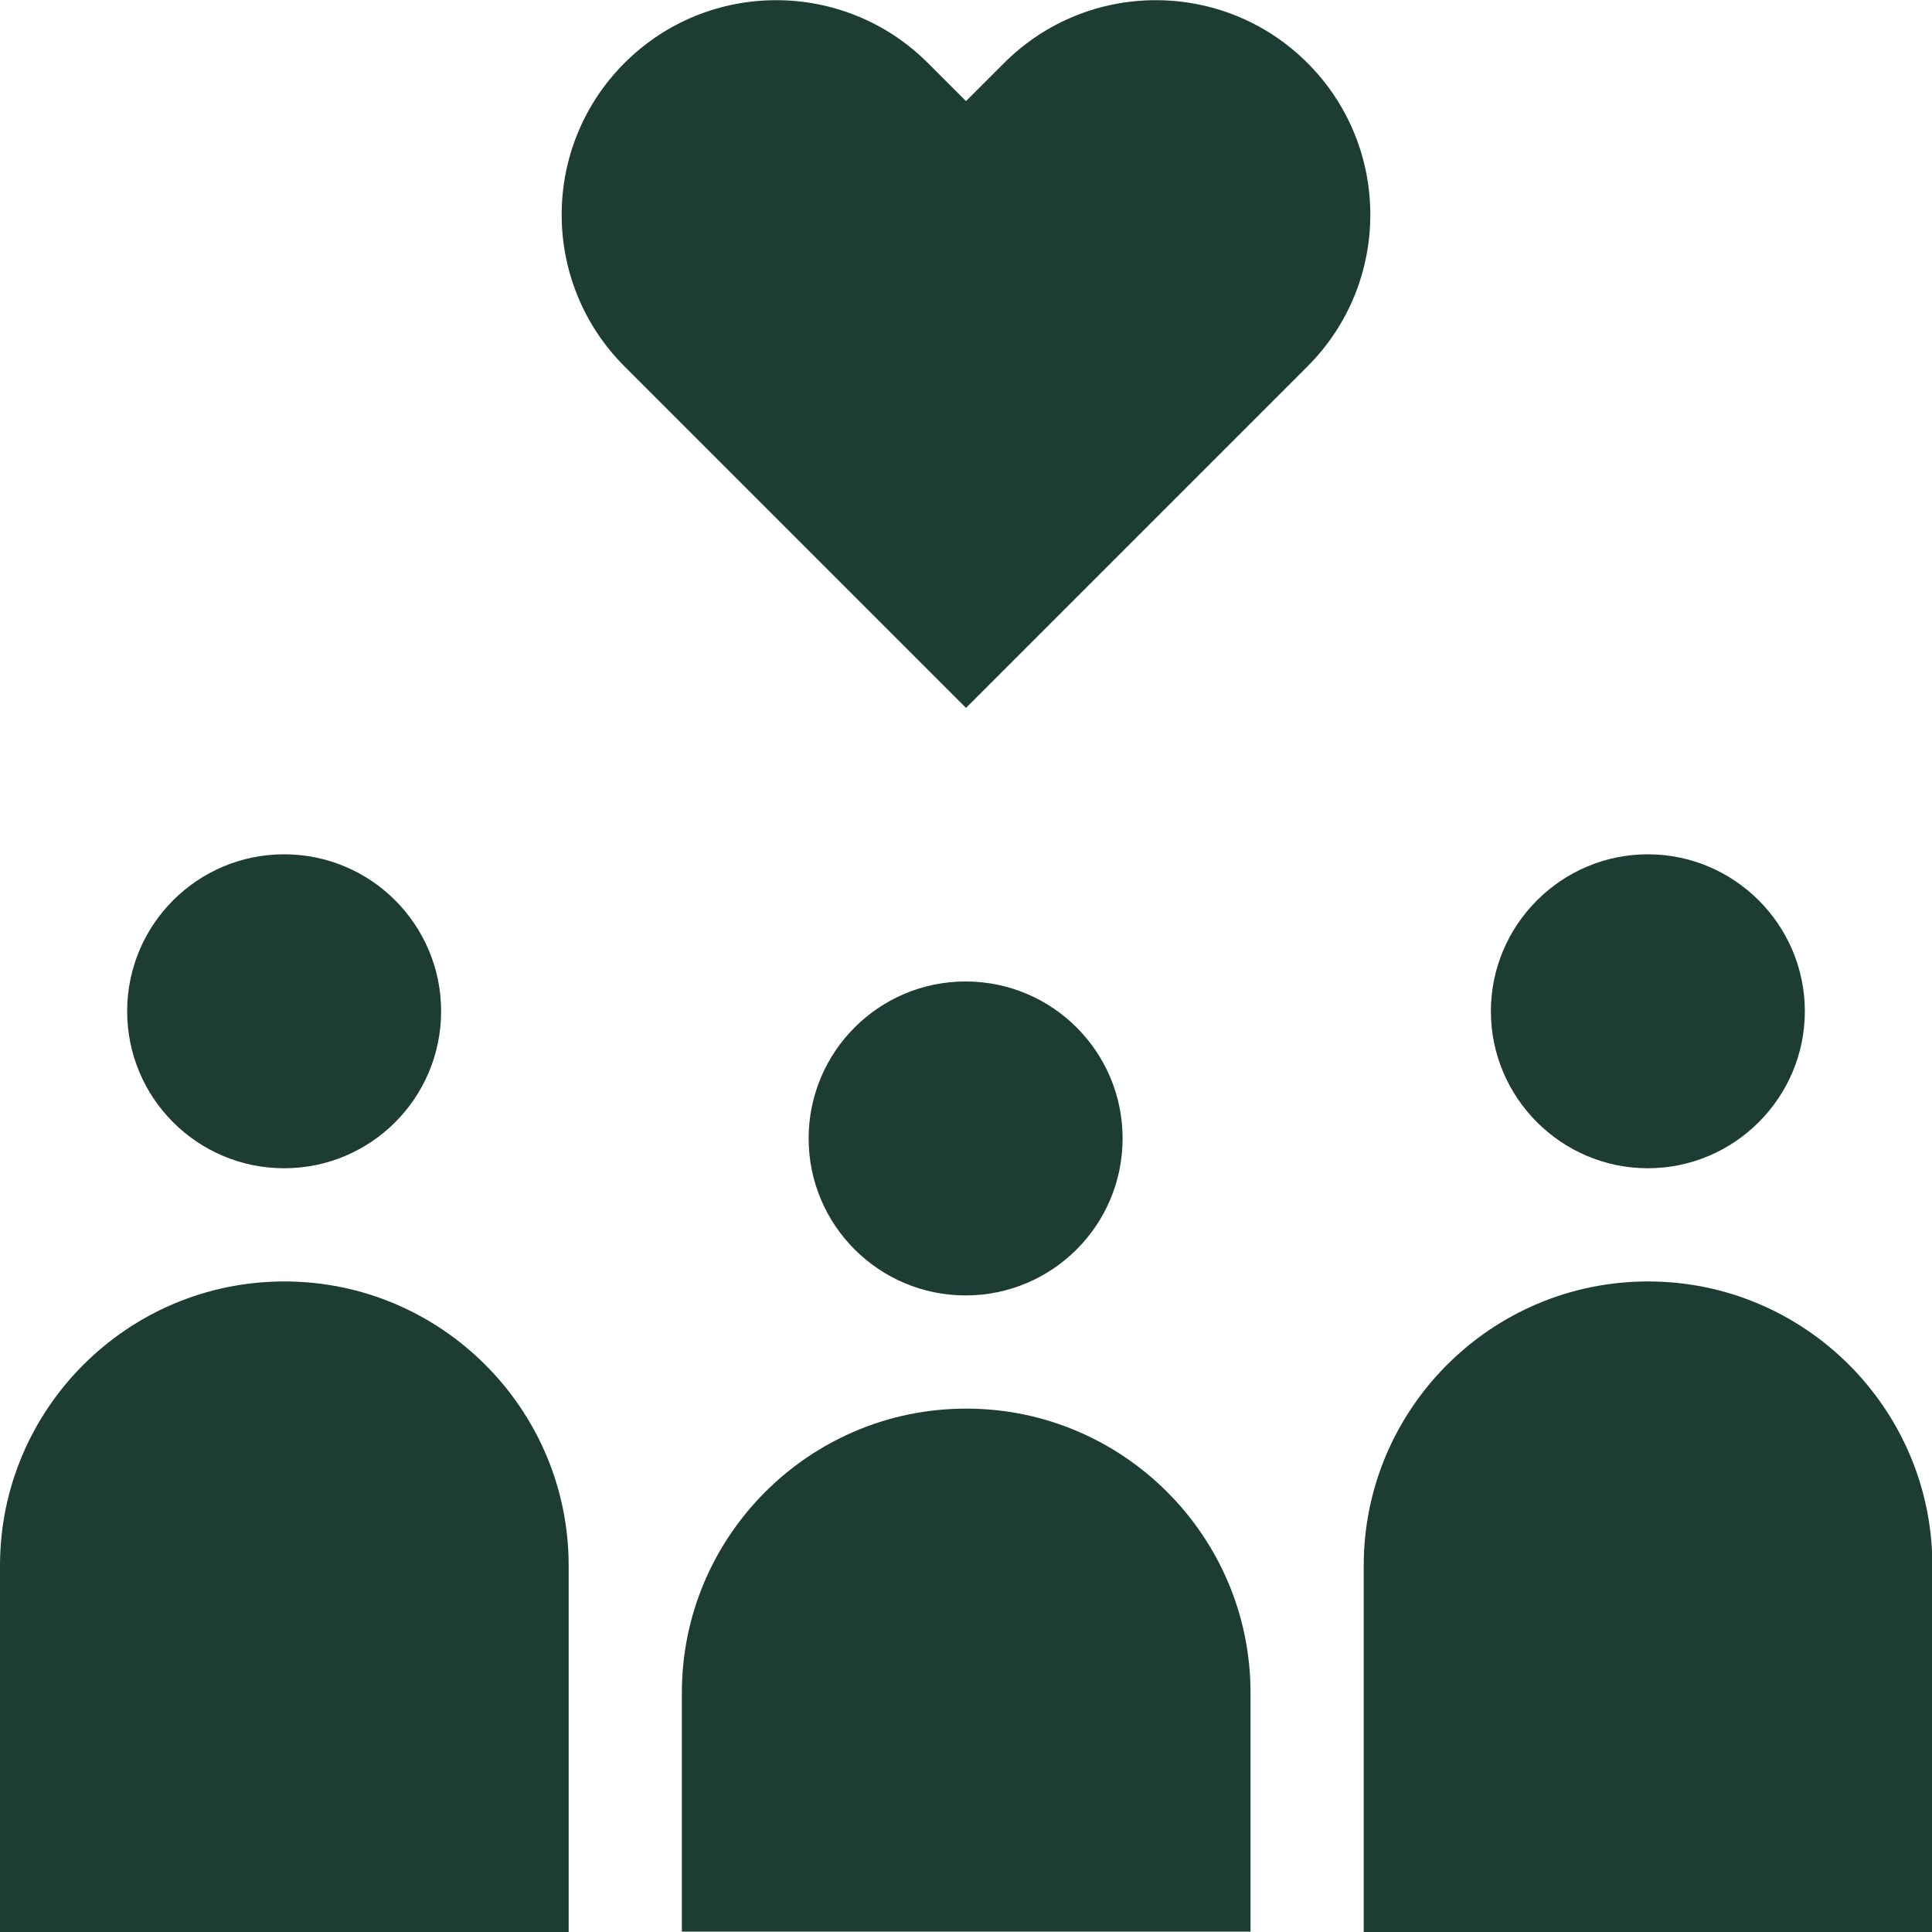
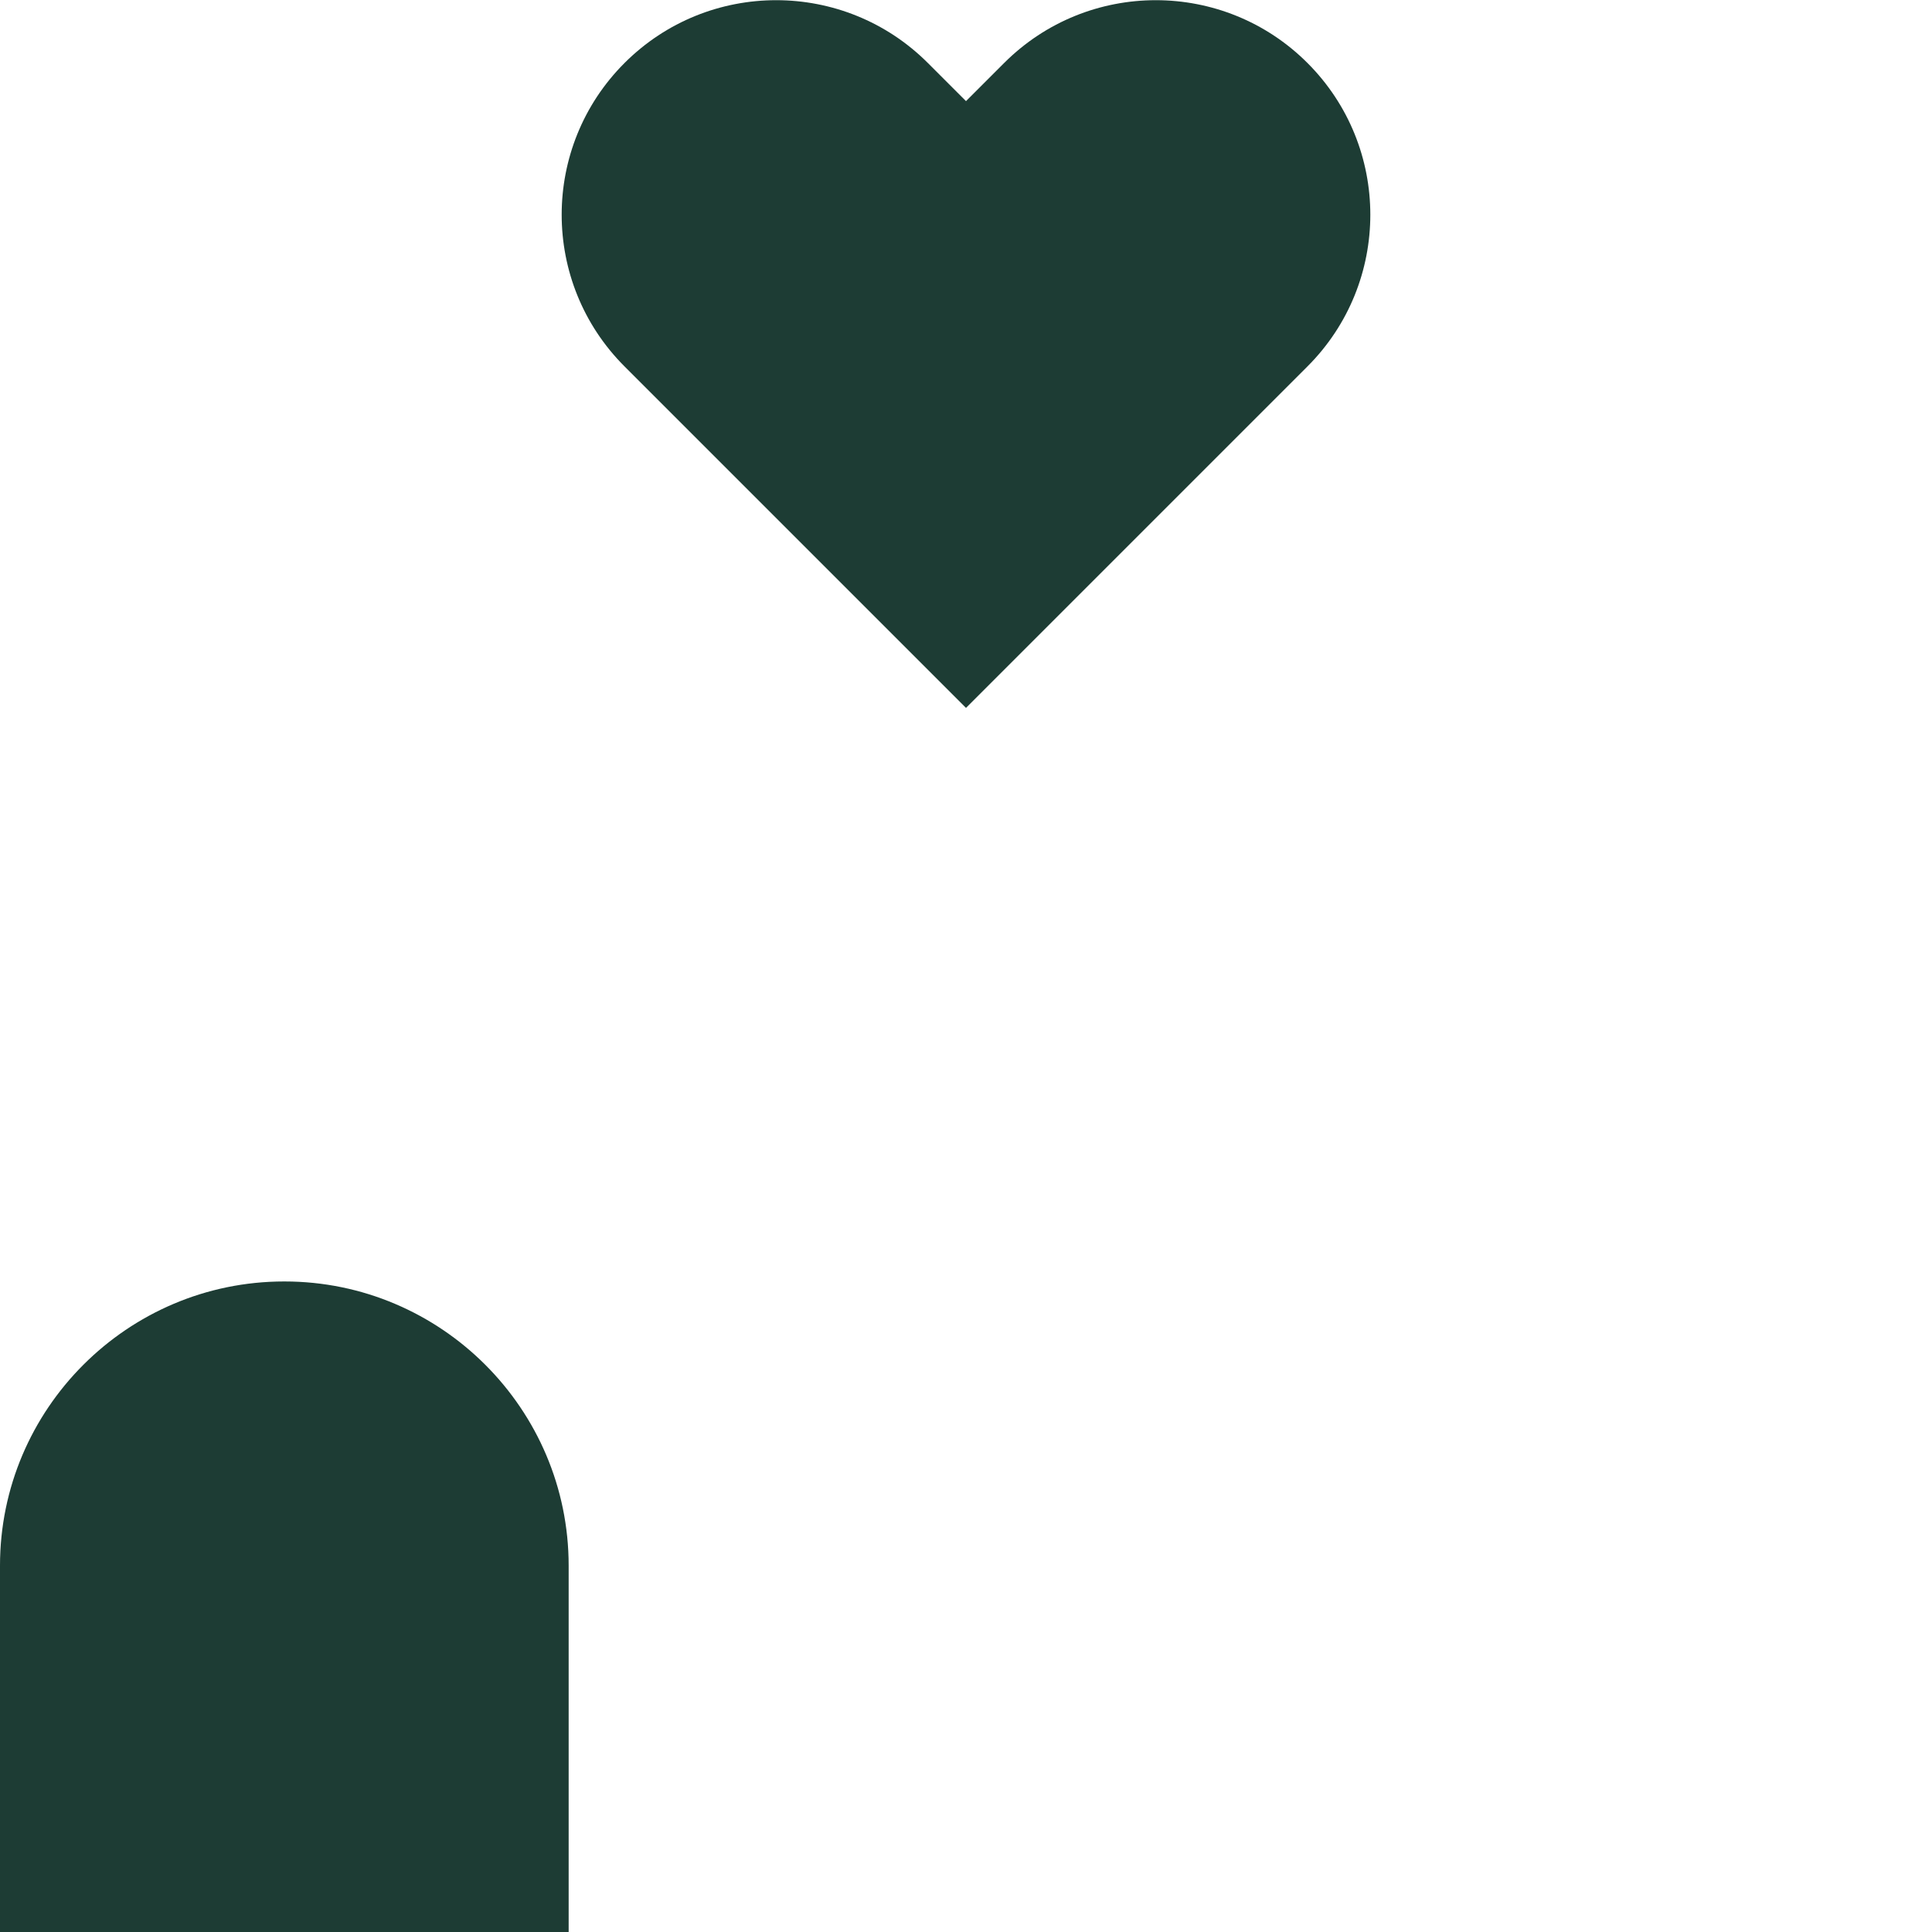
<svg xmlns="http://www.w3.org/2000/svg" id="Capa_1" version="1.1" viewBox="0 0 512 512">
  <defs>
    <style>
      .st0 {
        fill: #1d3c34;
      }
    </style>
  </defs>
  <path class="st0" d="M256,187.6l90.5-90.5c22.2-22.2,22.2-58.2,0-80.4s-58.2-22.2-80.4,0l-10.1,10.1-10.1-10.1c-22.2-22.2-58.2-22.2-80.4,0s-22.2,58.2,0,80.4l90.5,90.5Z" />
-   <circle class="st0" cx="75.3" cy="268" r="41.6" />
-   <circle class="st0" cx="255.9" cy="301.7" r="41.6" />
-   <path class="st0" d="M478.3,268c0-22.9-18.7-41.6-41.6-41.6s-41.6,18.7-41.6,41.6,18.7,41.6,41.6,41.6c22.9,0,41.6-18.7,41.6-41.6Z" />
  <path class="st0" d="M75.3,339.6c-41.5,0-75.3,33.8-75.3,75.3v97.1h150.7v-97.1c0-41.5-33.8-75.3-75.3-75.3h0Z" />
-   <path class="st0" d="M436.7,339.6c-41.5,0-75.3,33.8-75.3,75.3v97.1h150.7v-97.1c0-41.5-33.8-75.3-75.3-75.3h0Z" />
-   <path class="st0" d="M256,373.3c-41.5,0-75.3,33.8-75.3,75.3v63.3h150.7v-63.3c0-41.5-33.8-75.3-75.3-75.3h0Z" />
</svg>